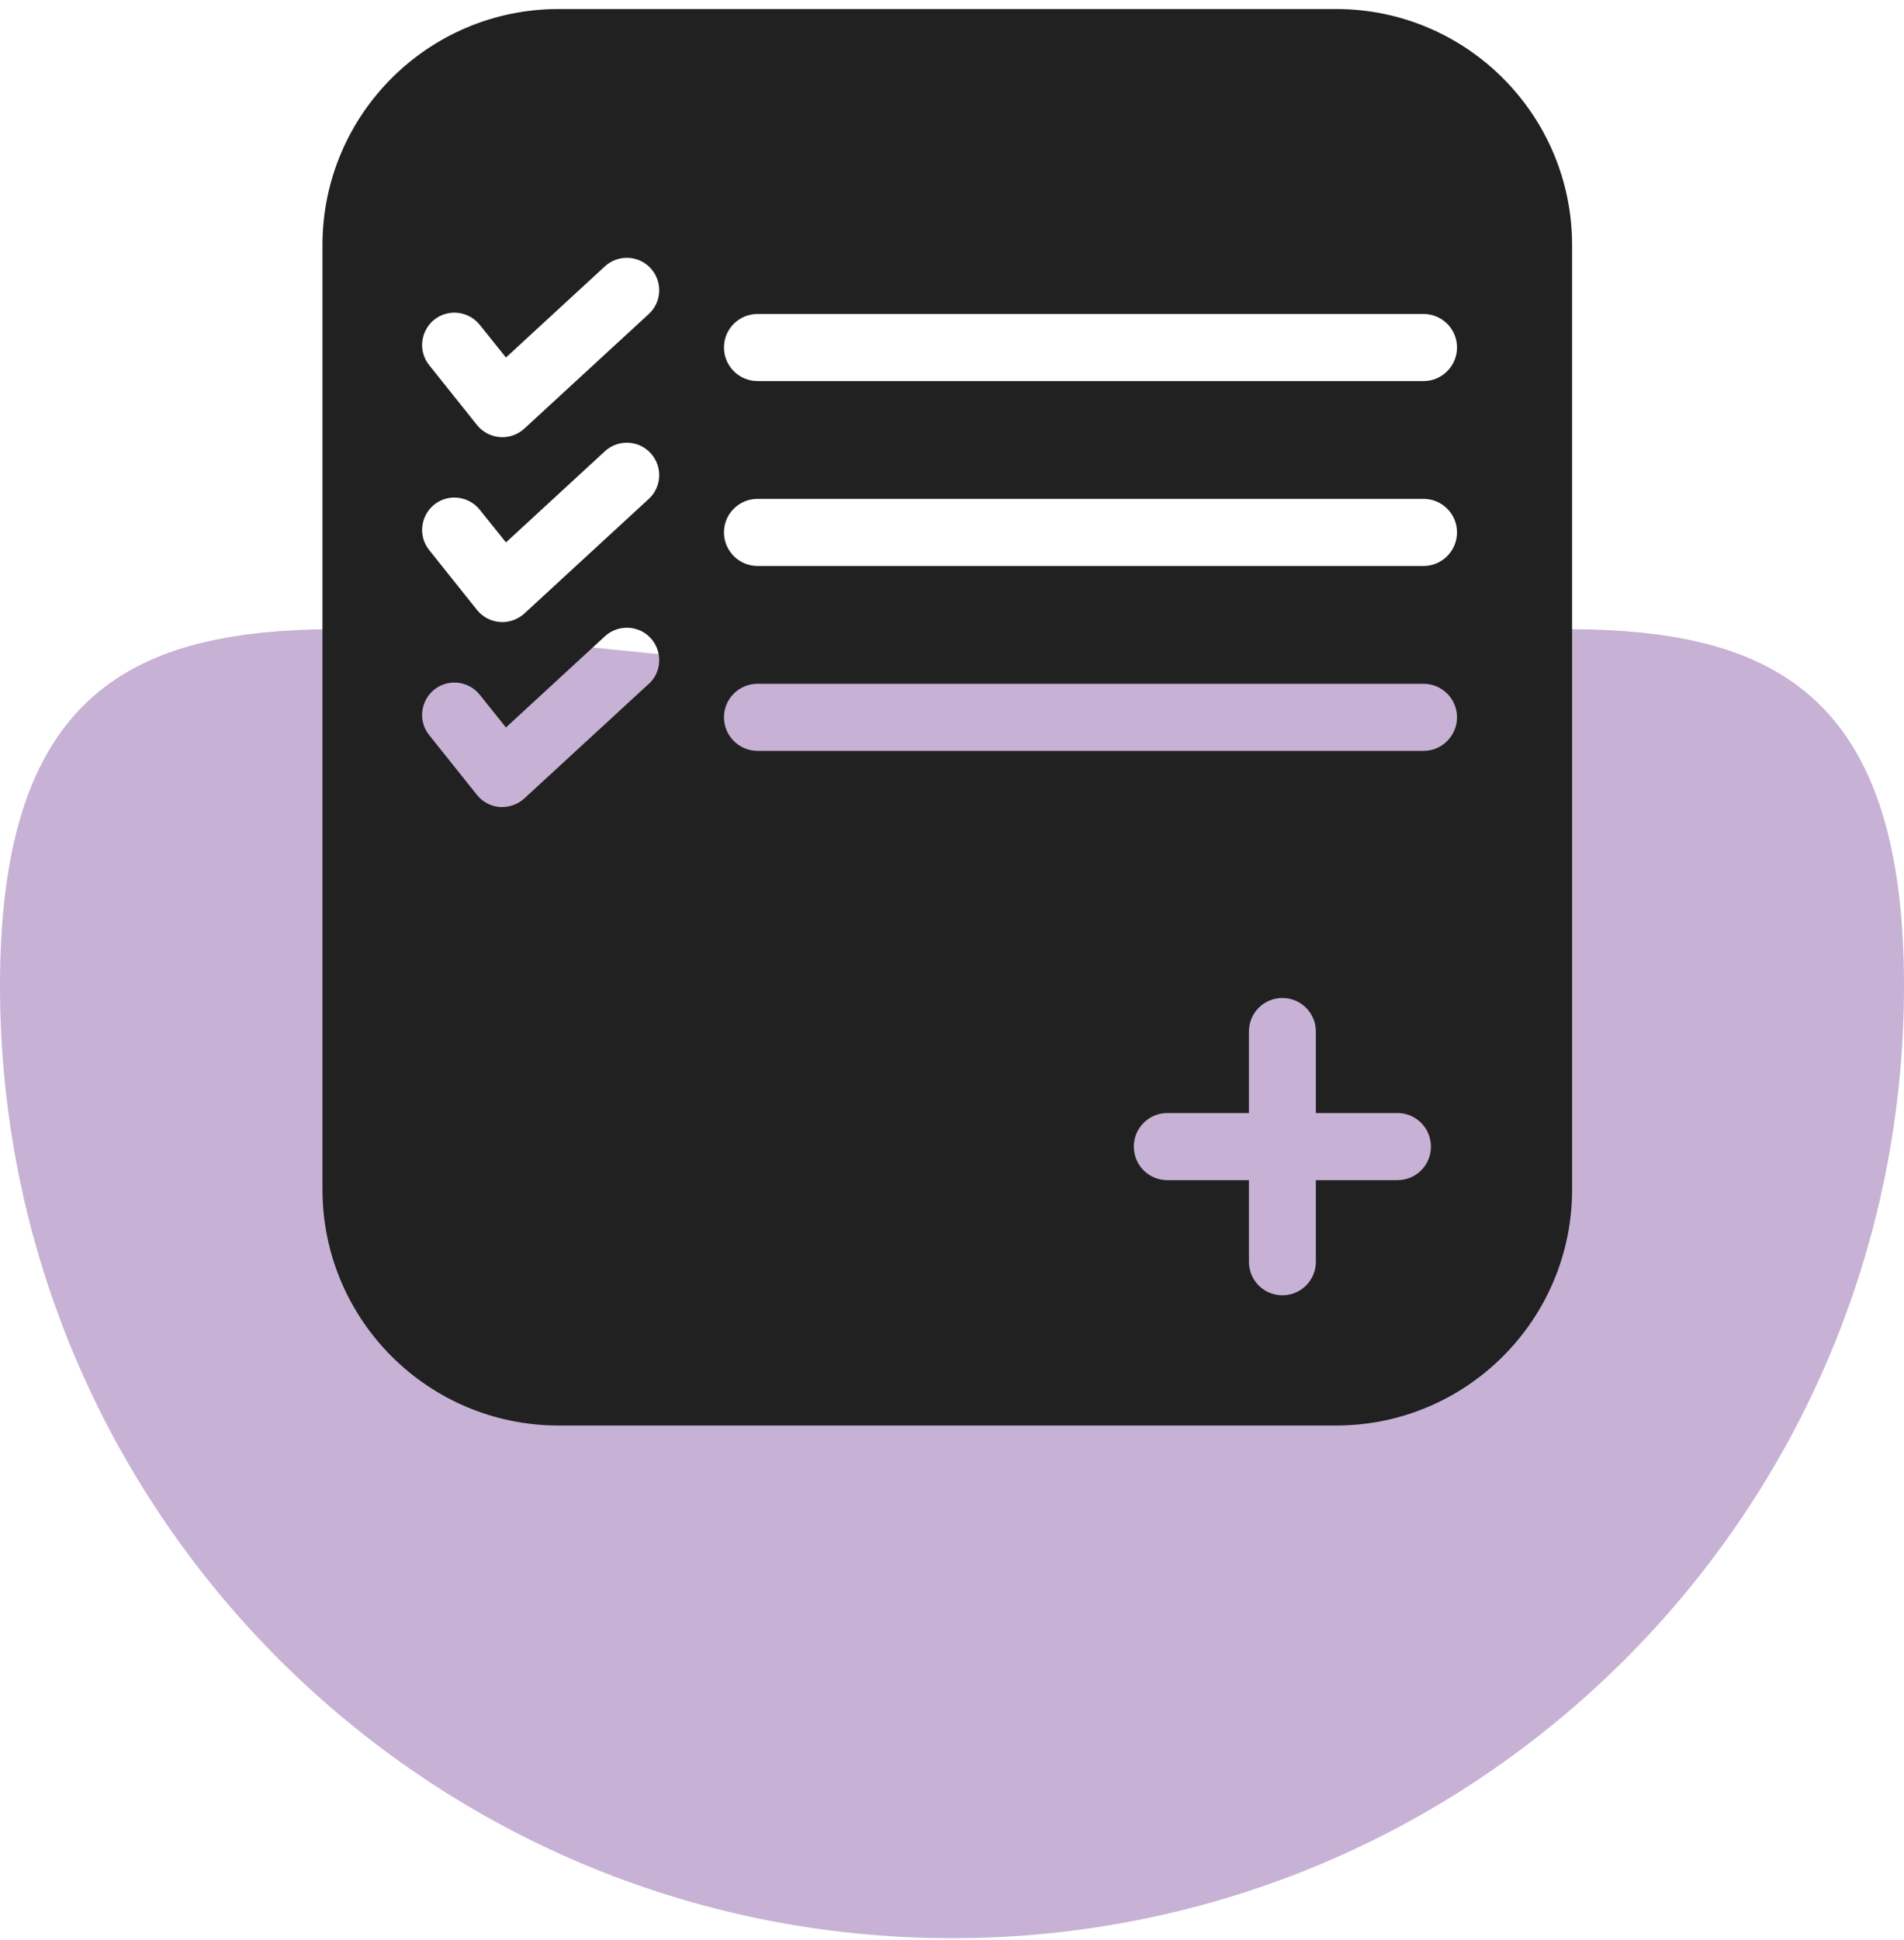
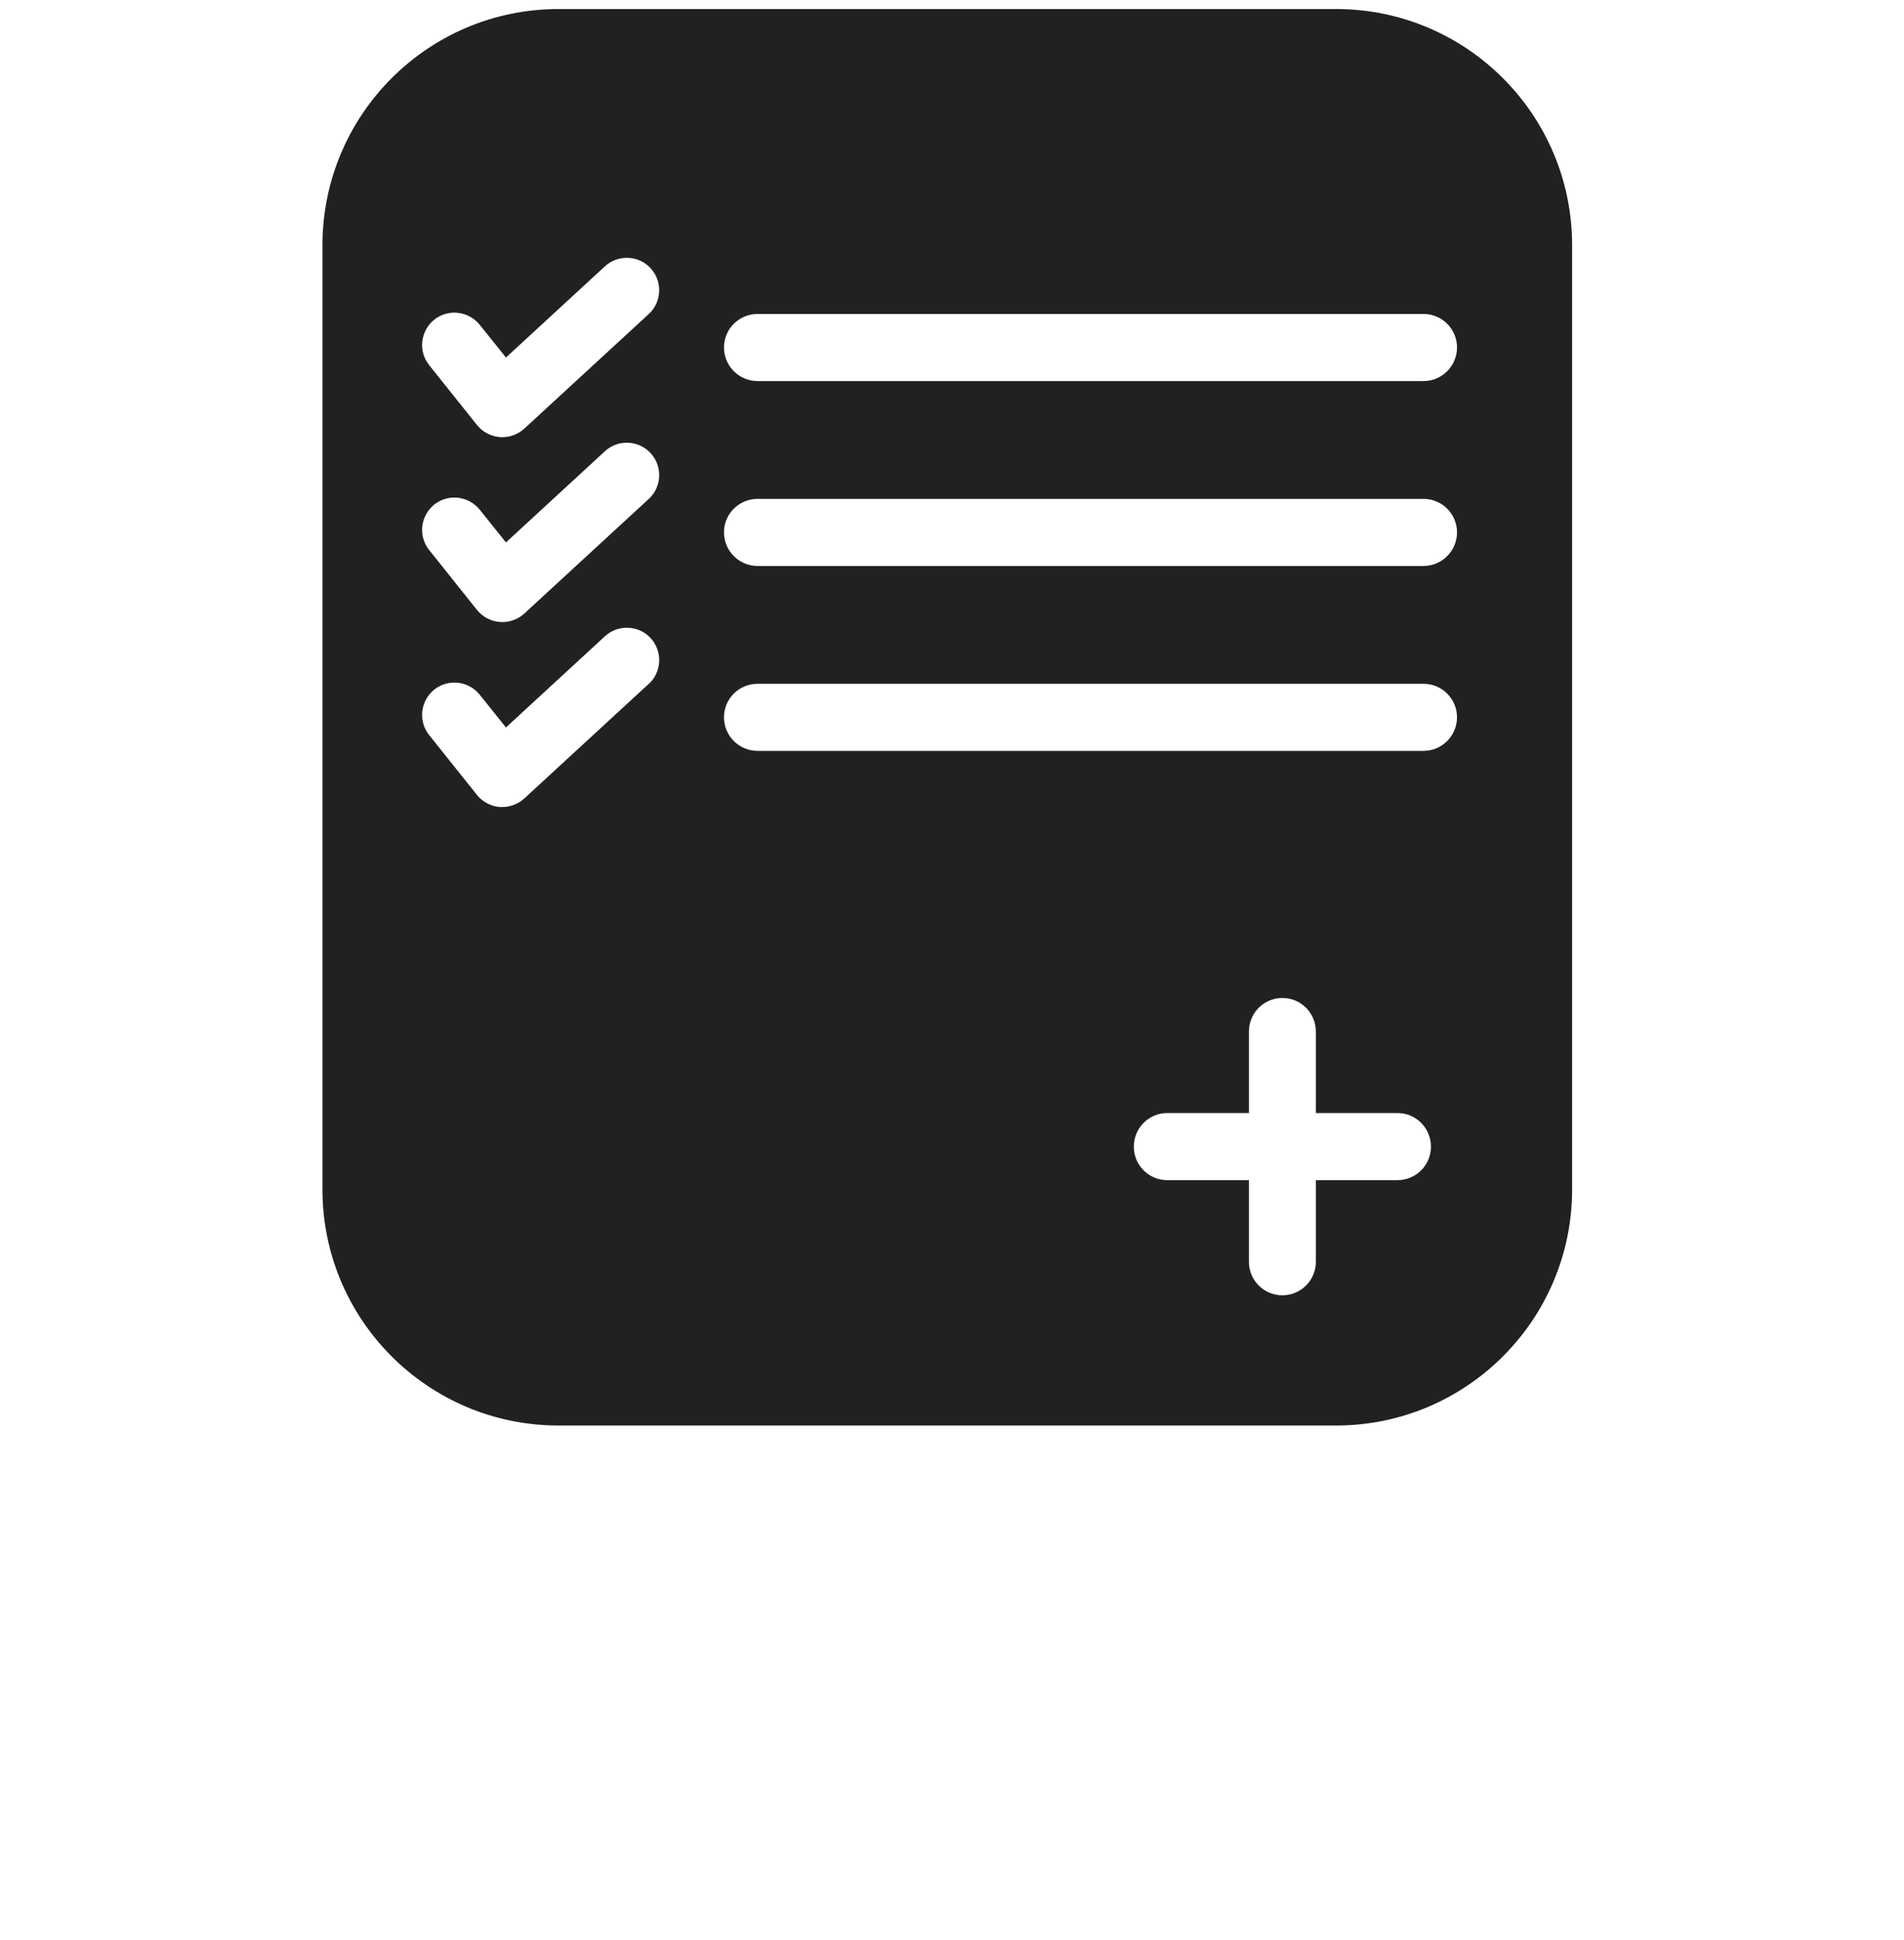
<svg xmlns="http://www.w3.org/2000/svg" width="109" height="111" viewBox="0 0 109 111" fill="none">
-   <path d="M109 56.403C109 86.503 84.6 110.903 54.5 110.903C24.401 110.903 0 86.503 0 56.403C0 26.304 24.401 38.403 54.5 38.403C84.6 38.403 109 26.304 109 56.403Z" fill="#C7B2D6" />
  <path d="M76.481 0.516H31.979C24.511 0.516 18.46 6.567 18.46 14.034V68.057C18.46 75.517 24.511 81.568 31.979 81.568H76.481C83.949 81.568 90 75.517 90 68.057V14.034C90 6.567 83.949 0.516 76.481 0.516ZM37.144 39.126L30.01 45.692C29.669 46.002 29.214 46.177 28.753 46.177C28.707 46.177 28.662 46.177 28.616 46.177C28.101 46.139 27.632 45.889 27.306 45.487L24.572 42.064C23.928 41.269 24.064 40.103 24.86 39.459C25.662 38.823 26.821 38.952 27.465 39.754L28.965 41.625L34.63 36.407C35.379 35.718 36.561 35.763 37.25 36.513C37.939 37.27 37.894 38.444 37.144 39.133V39.126ZM37.144 28.545L30.01 35.112C29.669 35.422 29.214 35.596 28.753 35.596C28.707 35.596 28.662 35.596 28.616 35.589C28.101 35.551 27.632 35.301 27.306 34.9L24.572 31.476C23.928 30.681 24.064 29.515 24.86 28.871C25.662 28.235 26.821 28.371 27.465 29.166L28.965 31.037L34.63 25.819C35.379 25.13 36.561 25.175 37.25 25.933C37.939 26.682 37.894 27.856 37.144 28.545ZM37.144 17.965L30.01 24.531C29.669 24.842 29.214 25.016 28.753 25.016C28.707 25.016 28.662 25.016 28.616 25.009C28.101 24.971 27.632 24.721 27.306 24.319L24.572 20.896C23.928 20.101 24.064 18.935 24.86 18.291C25.662 17.655 26.821 17.791 27.465 18.586L28.965 20.457L34.63 15.239C35.379 14.55 36.561 14.595 37.25 15.352C37.939 16.102 37.894 17.276 37.144 17.965ZM80.003 67.527H75.33V72.2C75.33 73.26 74.474 74.116 73.414 74.116C72.353 74.116 71.498 73.26 71.498 72.2V67.527H66.825C65.764 67.527 64.909 66.671 64.909 65.611C64.909 64.55 65.764 63.687 66.825 63.687H71.498V59.022C71.498 57.961 72.353 57.105 73.414 57.105C74.474 57.105 75.33 57.961 75.33 59.022V63.687H80.003C81.063 63.687 81.919 64.55 81.919 65.611C81.919 66.671 81.063 67.527 80.003 67.527ZM81.495 42.965H43.37C42.309 42.965 41.446 42.102 41.446 41.042C41.446 39.981 42.309 39.126 43.37 39.126H81.495C82.548 39.126 83.411 39.981 83.411 41.042C83.411 42.102 82.548 42.965 81.495 42.965ZM81.495 32.385H43.37C42.309 32.385 41.446 31.522 41.446 30.462C41.446 29.401 42.309 28.545 43.37 28.545H81.495C82.548 28.545 83.411 29.401 83.411 30.462C83.411 31.522 82.548 32.385 81.495 32.385ZM81.495 21.805H43.37C42.309 21.805 41.446 20.942 41.446 19.881C41.446 18.821 42.309 17.965 43.37 17.965H81.495C82.548 17.965 83.411 18.821 83.411 19.881C83.411 20.942 82.548 21.805 81.495 21.805Z" fill="#212121" />
</svg>